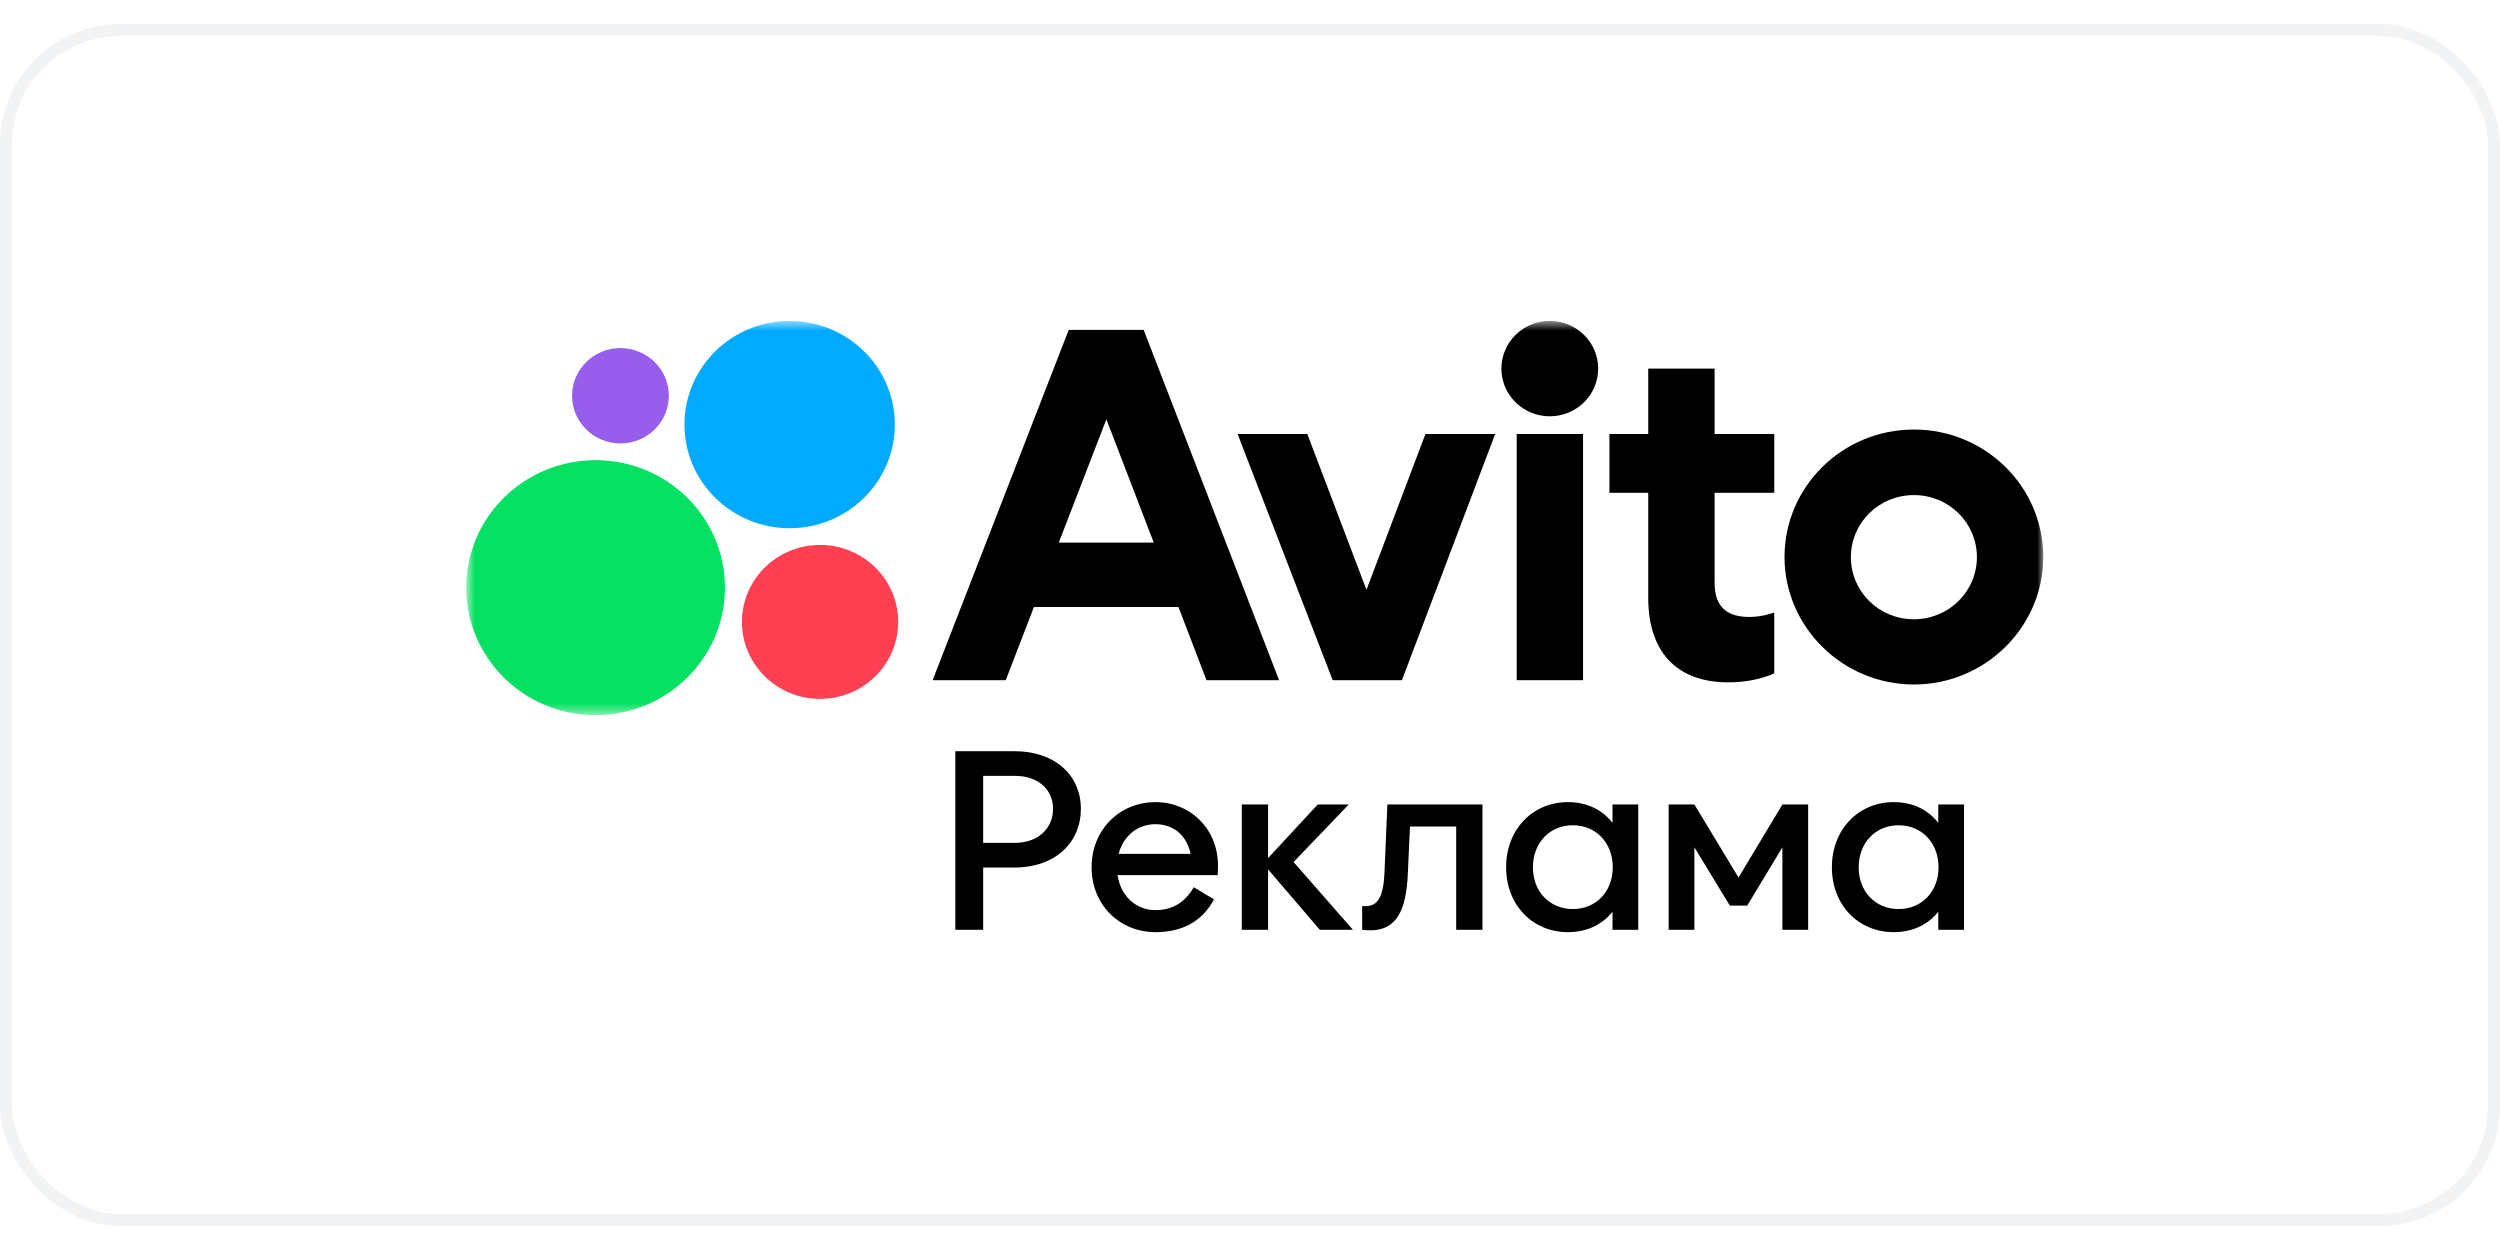
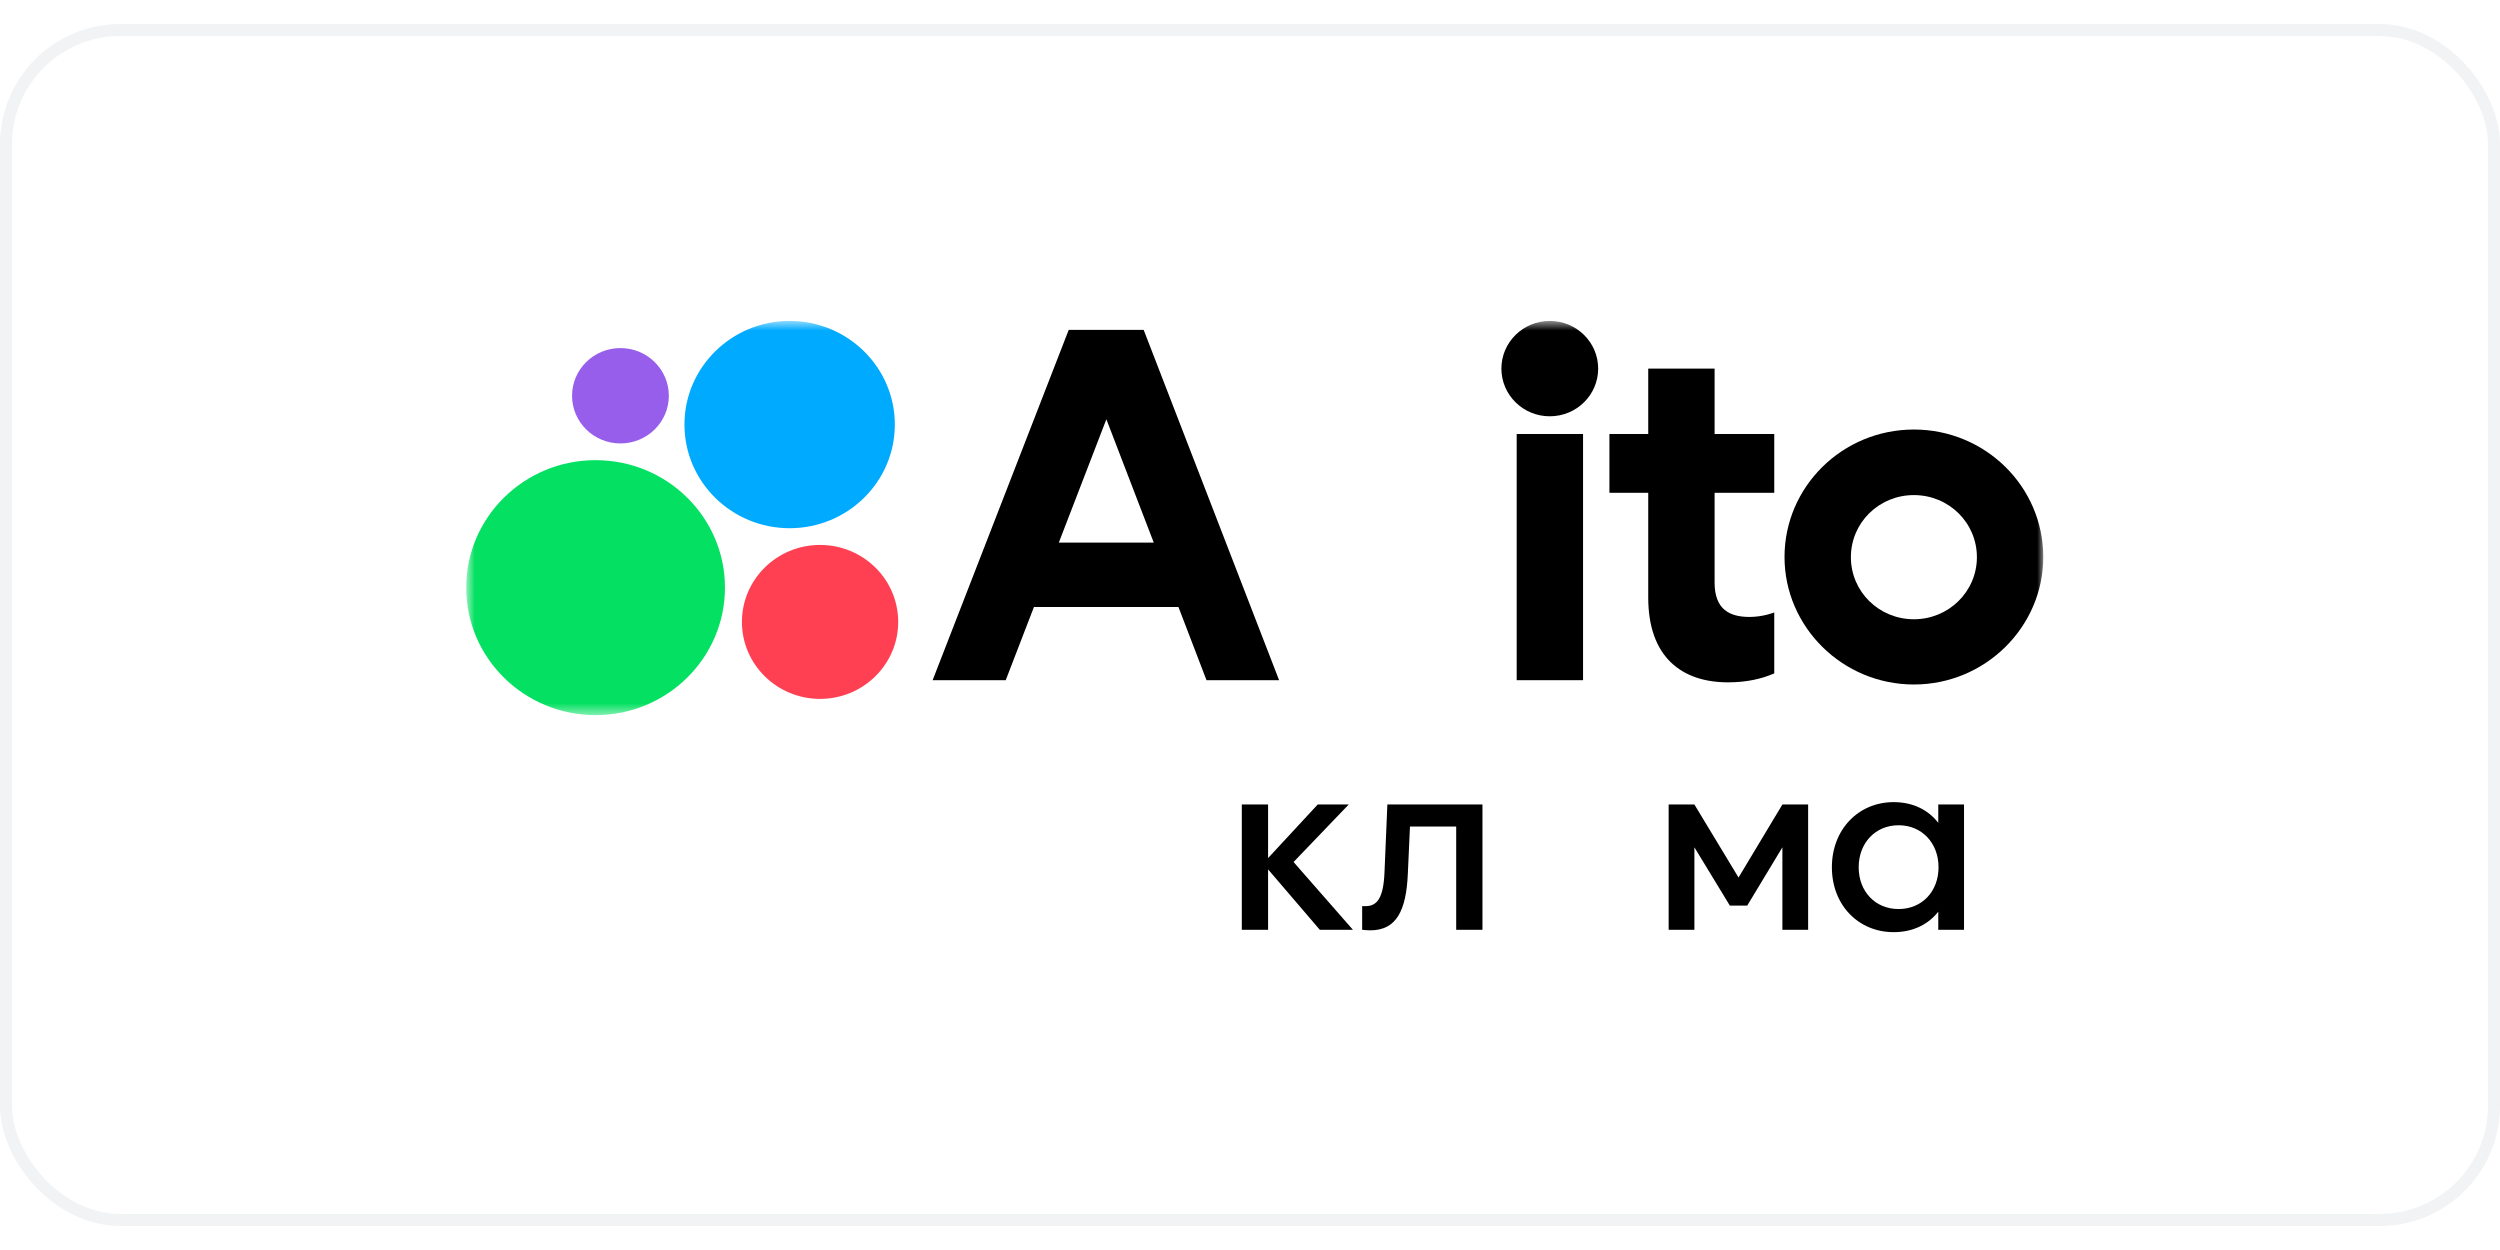
<svg xmlns="http://www.w3.org/2000/svg" width="300" height="150" viewBox="0 0 208 100" fill="none">
  <rect x="0.5" y="0.5" width="207" height="99" rx="9.5" stroke="#BAC6CA" stroke-opacity="0.2" />
  <path d="M161.264 75.359V73.851C160.477 74.856 159.232 75.555 157.549 75.555C154.642 75.555 152.413 73.326 152.413 70.157C152.413 66.989 154.642 64.737 157.549 64.737C159.232 64.737 160.477 65.437 161.264 66.464V64.934H163.406V75.359H161.264ZM157.964 73.632C159.909 73.632 161.286 72.168 161.286 70.157C161.286 68.147 159.909 66.661 157.964 66.661C156.019 66.661 154.642 68.147 154.642 70.157C154.642 72.168 156.019 73.632 157.964 73.632Z" fill="black" />
  <path d="M148.295 75.359V68.496L145.367 73.348H143.924L140.974 68.496V75.359H138.832V64.934H140.974L144.645 71.01L148.295 64.934H150.437V75.359H148.295Z" fill="black" />
-   <path d="M134.16 75.359V73.851C133.373 74.856 132.127 75.555 130.444 75.555C127.538 75.555 125.309 73.326 125.309 70.157C125.309 66.989 127.538 64.737 130.444 64.737C132.127 64.737 133.373 65.437 134.16 66.464V64.934H136.301V75.359H134.16ZM130.86 73.632C132.805 73.632 134.182 72.168 134.182 70.157C134.182 68.147 132.805 66.661 130.86 66.661C128.915 66.661 127.538 68.147 127.538 70.157C127.538 72.168 128.915 73.632 130.86 73.632Z" fill="black" />
  <path d="M121.155 75.359V66.77H117.309L117.134 70.66C117.003 73.785 116.172 75.403 114.009 75.403C113.724 75.403 113.593 75.381 113.331 75.359V73.392H113.615C114.577 73.392 115.101 72.714 115.189 70.594L115.429 64.934H123.341V75.359H121.155Z" fill="black" />
  <path d="M103.318 75.359V64.934H105.504V69.392L109.634 64.934H112.213L107.624 69.72L112.563 75.359H109.809L105.504 70.332V75.359H103.318Z" fill="black" />
-   <path d="M96.13 73.72C97.529 73.72 98.578 73.108 99.321 71.818L101.004 72.824C99.998 74.747 98.25 75.555 96.13 75.555C93.158 75.555 90.819 73.283 90.819 70.157C90.819 67.032 93.158 64.737 96.13 64.737C99.102 64.737 101.484 67.076 101.331 70.332L101.31 70.813H92.983C93.245 72.561 94.513 73.72 96.13 73.72ZM93.07 69.043H99.058C98.753 67.535 97.66 66.573 96.13 66.573C94.666 66.573 93.464 67.535 93.07 69.043Z" fill="black" />
-   <path d="M79.483 75.359V60.498H84.379C87.854 60.498 89.93 62.574 89.93 65.284C89.93 68.059 87.854 70.179 84.379 70.179H81.8V75.359H79.483ZM81.8 68.125H84.444C86.346 68.125 87.613 66.945 87.613 65.284C87.613 63.667 86.346 62.552 84.444 62.552H81.8V68.125Z" fill="black" />
  <mask id="mask0_452_9555" style="mask-type:luminance" maskUnits="userSpaceOnUse" x="38" y="24" width="132" height="34">
    <path d="M170 24.701H38.788V57.499H170V24.701Z" fill="white" />
  </mask>
  <g mask="url(#mask0_452_9555)">
    <path d="M88.918 25.444L77.595 54.592H83.676L86.024 48.503H98.047L100.381 54.592H106.421L95.153 25.444H88.918ZM88.093 43.145L92.05 32.883L95.992 43.145H88.093Z" fill="black" />
    <path d="M159.236 33.737C153.295 33.737 148.472 38.489 148.472 44.343C148.472 50.156 153.295 54.95 159.236 54.95C165.177 54.95 170 50.156 170 44.343C170 38.489 165.177 33.737 159.236 33.737ZM159.236 49.522C156.328 49.522 153.994 47.222 153.994 44.357C153.994 41.492 156.328 39.191 159.236 39.191C162.144 39.191 164.478 41.492 164.478 44.357C164.478 47.222 162.13 49.522 159.236 49.522Z" fill="black" />
-     <path d="M113.69 47.071L108.769 34.109H102.968L110.88 54.592H116.64L124.398 34.109H118.597L113.69 47.071Z" fill="black" />
    <path d="M142.655 28.668H137.133V34.109H133.904V38.999H137.133V47.718C137.133 52.65 139.902 54.771 143.774 54.771C145.27 54.771 146.542 54.496 147.618 54.027V48.958C147.618 48.958 146.681 49.33 145.563 49.33C143.872 49.33 142.655 48.683 142.655 46.465V38.999H147.618V34.109H142.655V28.668Z" fill="black" />
    <path d="M128.942 32.636C131.166 32.636 132.968 30.86 132.968 28.669C132.968 26.478 131.166 24.701 128.942 24.701C126.719 24.701 124.916 26.478 124.916 28.669C124.916 30.86 126.719 32.636 128.942 32.636Z" fill="black" />
    <path d="M131.71 34.109H126.188V54.592H131.71V34.109Z" fill="black" />
    <path d="M49.552 57.498C55.497 57.498 60.317 52.749 60.317 46.892C60.317 41.034 55.497 36.285 49.552 36.285C43.607 36.285 38.788 41.034 38.788 46.892C38.788 52.749 43.607 57.498 49.552 57.498Z" fill="#04E061" />
    <path d="M68.229 56.148C71.819 56.148 74.73 53.281 74.73 49.743C74.73 46.206 71.819 43.338 68.229 43.338C64.639 43.338 61.728 46.206 61.728 49.743C61.728 53.281 64.639 56.148 68.229 56.148Z" fill="#FF4053" />
    <path d="M51.621 34.894C53.844 34.894 55.647 33.118 55.647 30.927C55.647 28.736 53.844 26.96 51.621 26.96C49.397 26.96 47.595 28.736 47.595 30.927C47.595 33.118 49.397 34.894 51.621 34.894Z" fill="#965EEB" />
    <path d="M65.699 41.947C70.532 41.947 74.45 38.087 74.45 33.324C74.45 28.562 70.532 24.701 65.699 24.701C60.865 24.701 56.947 28.562 56.947 33.324C56.947 38.087 60.865 41.947 65.699 41.947Z" fill="#00AAFF" />
  </g>
</svg>